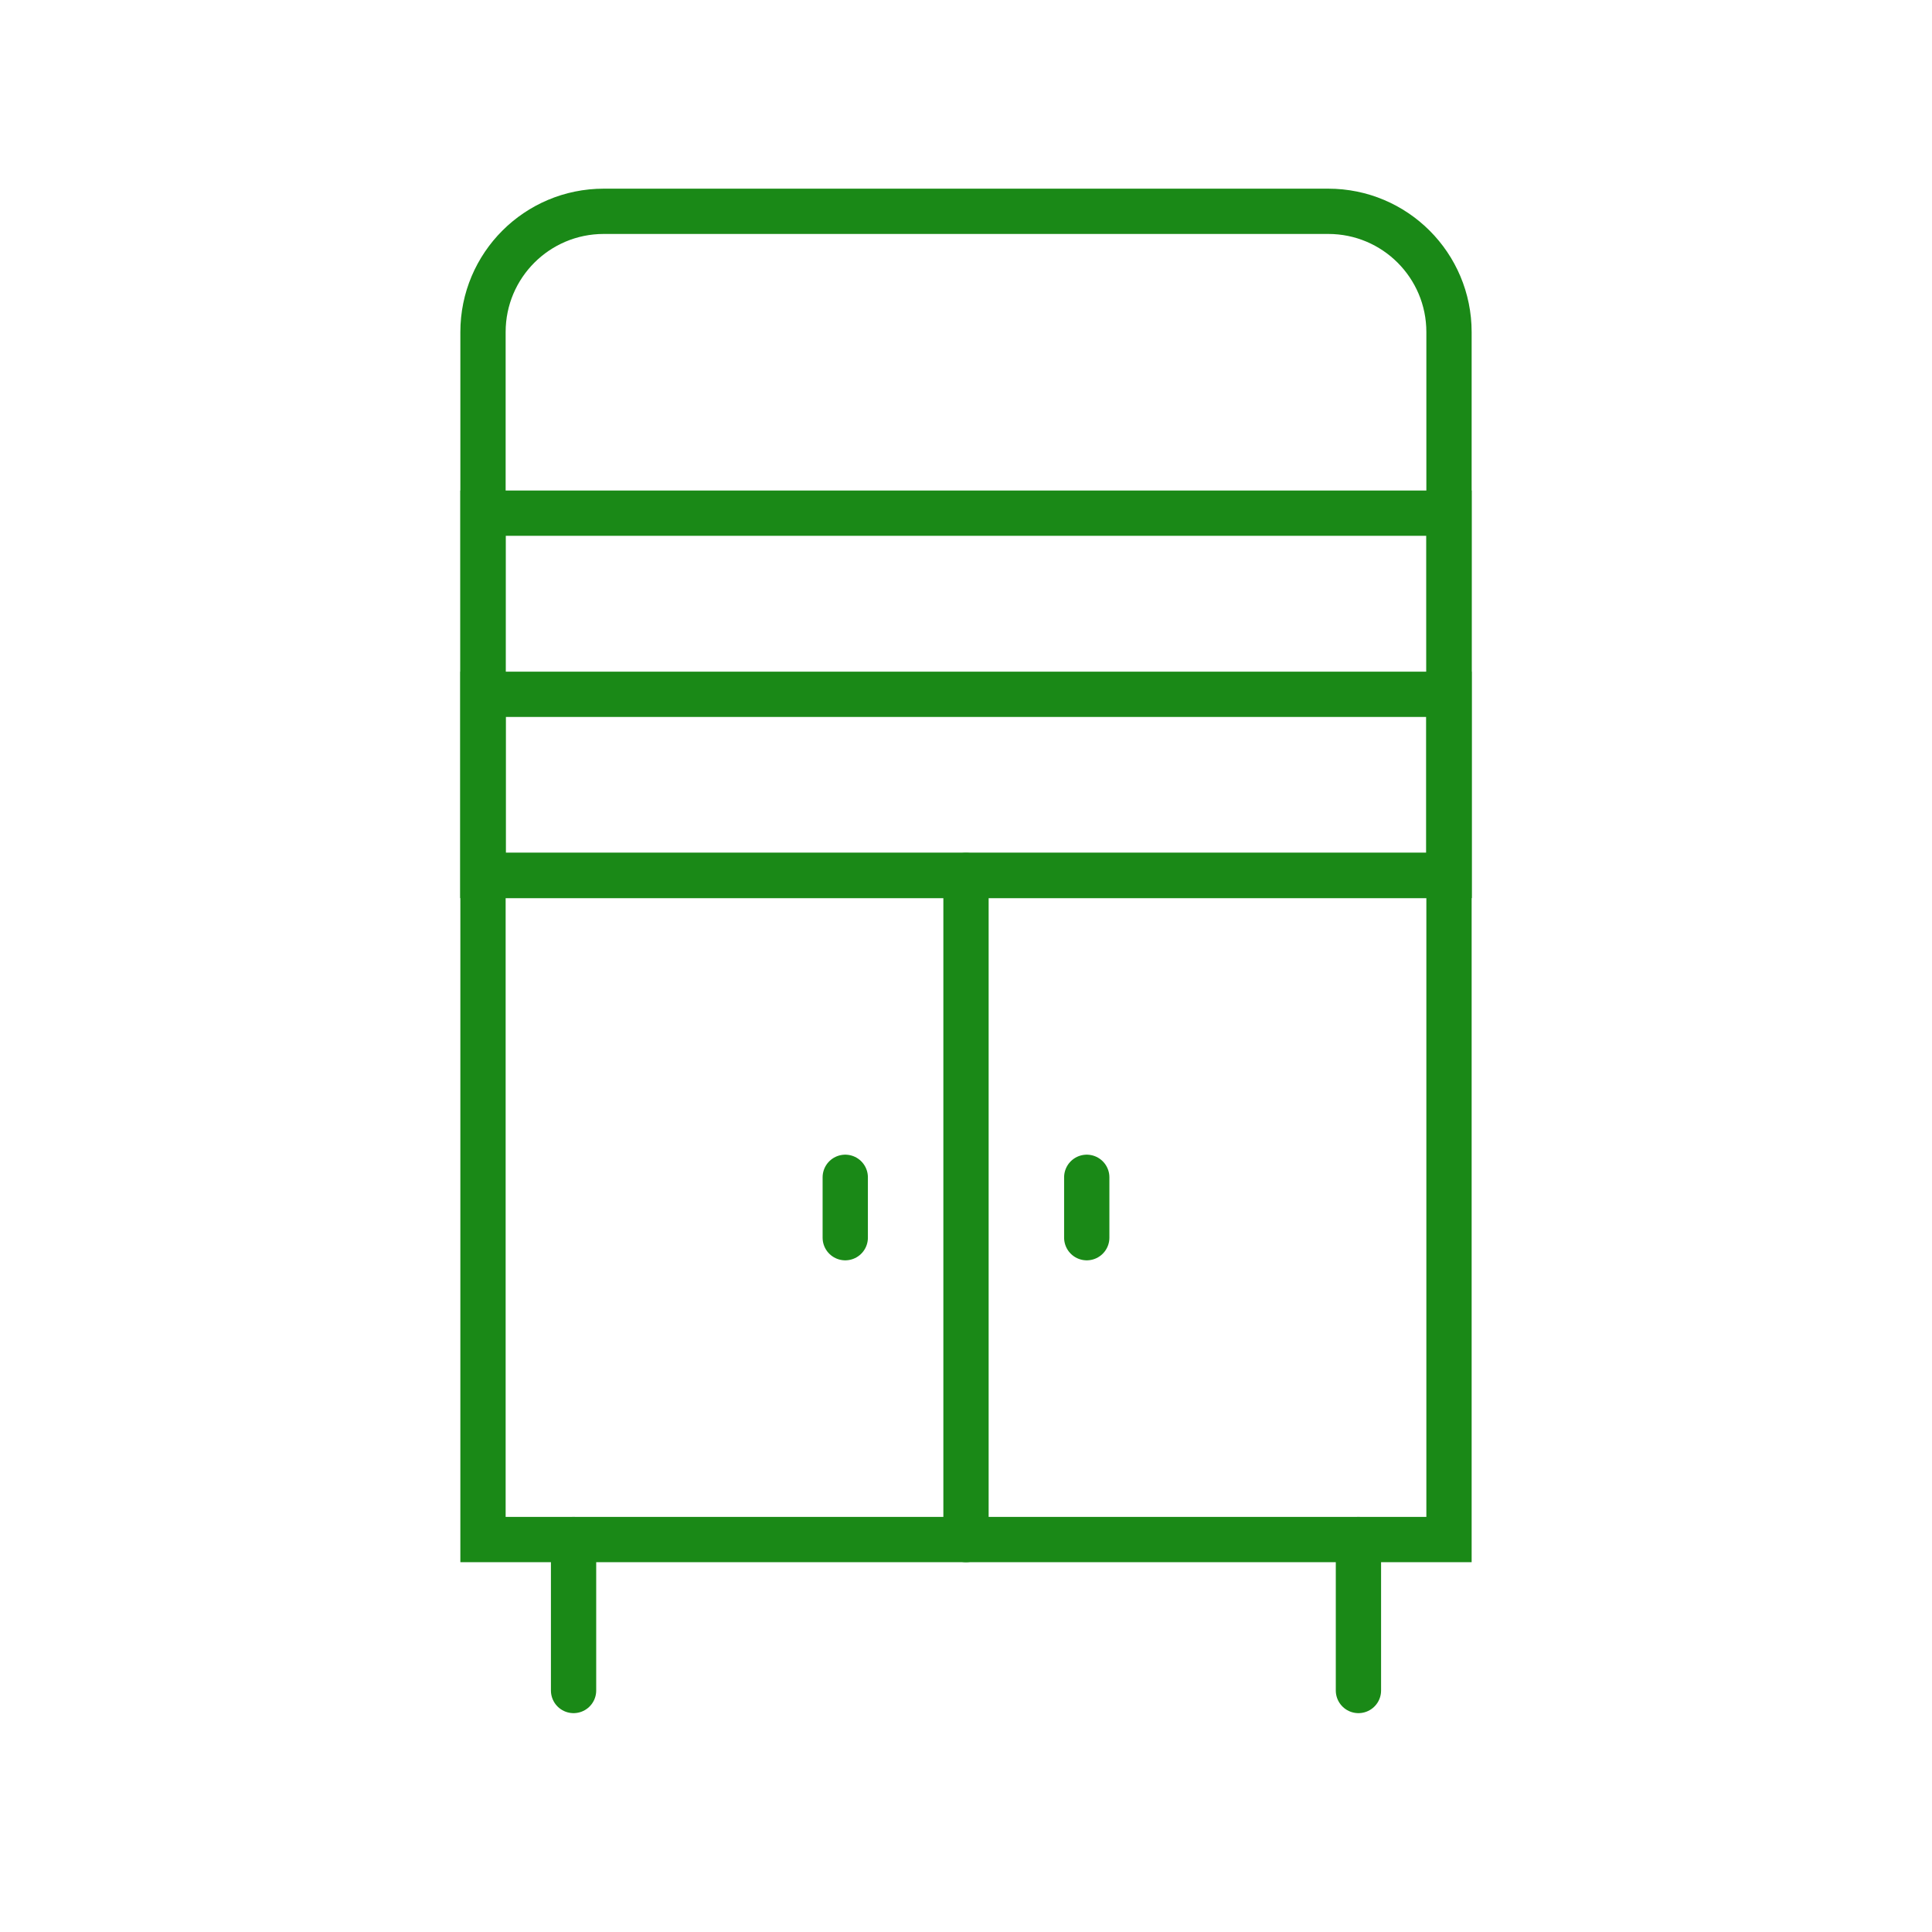
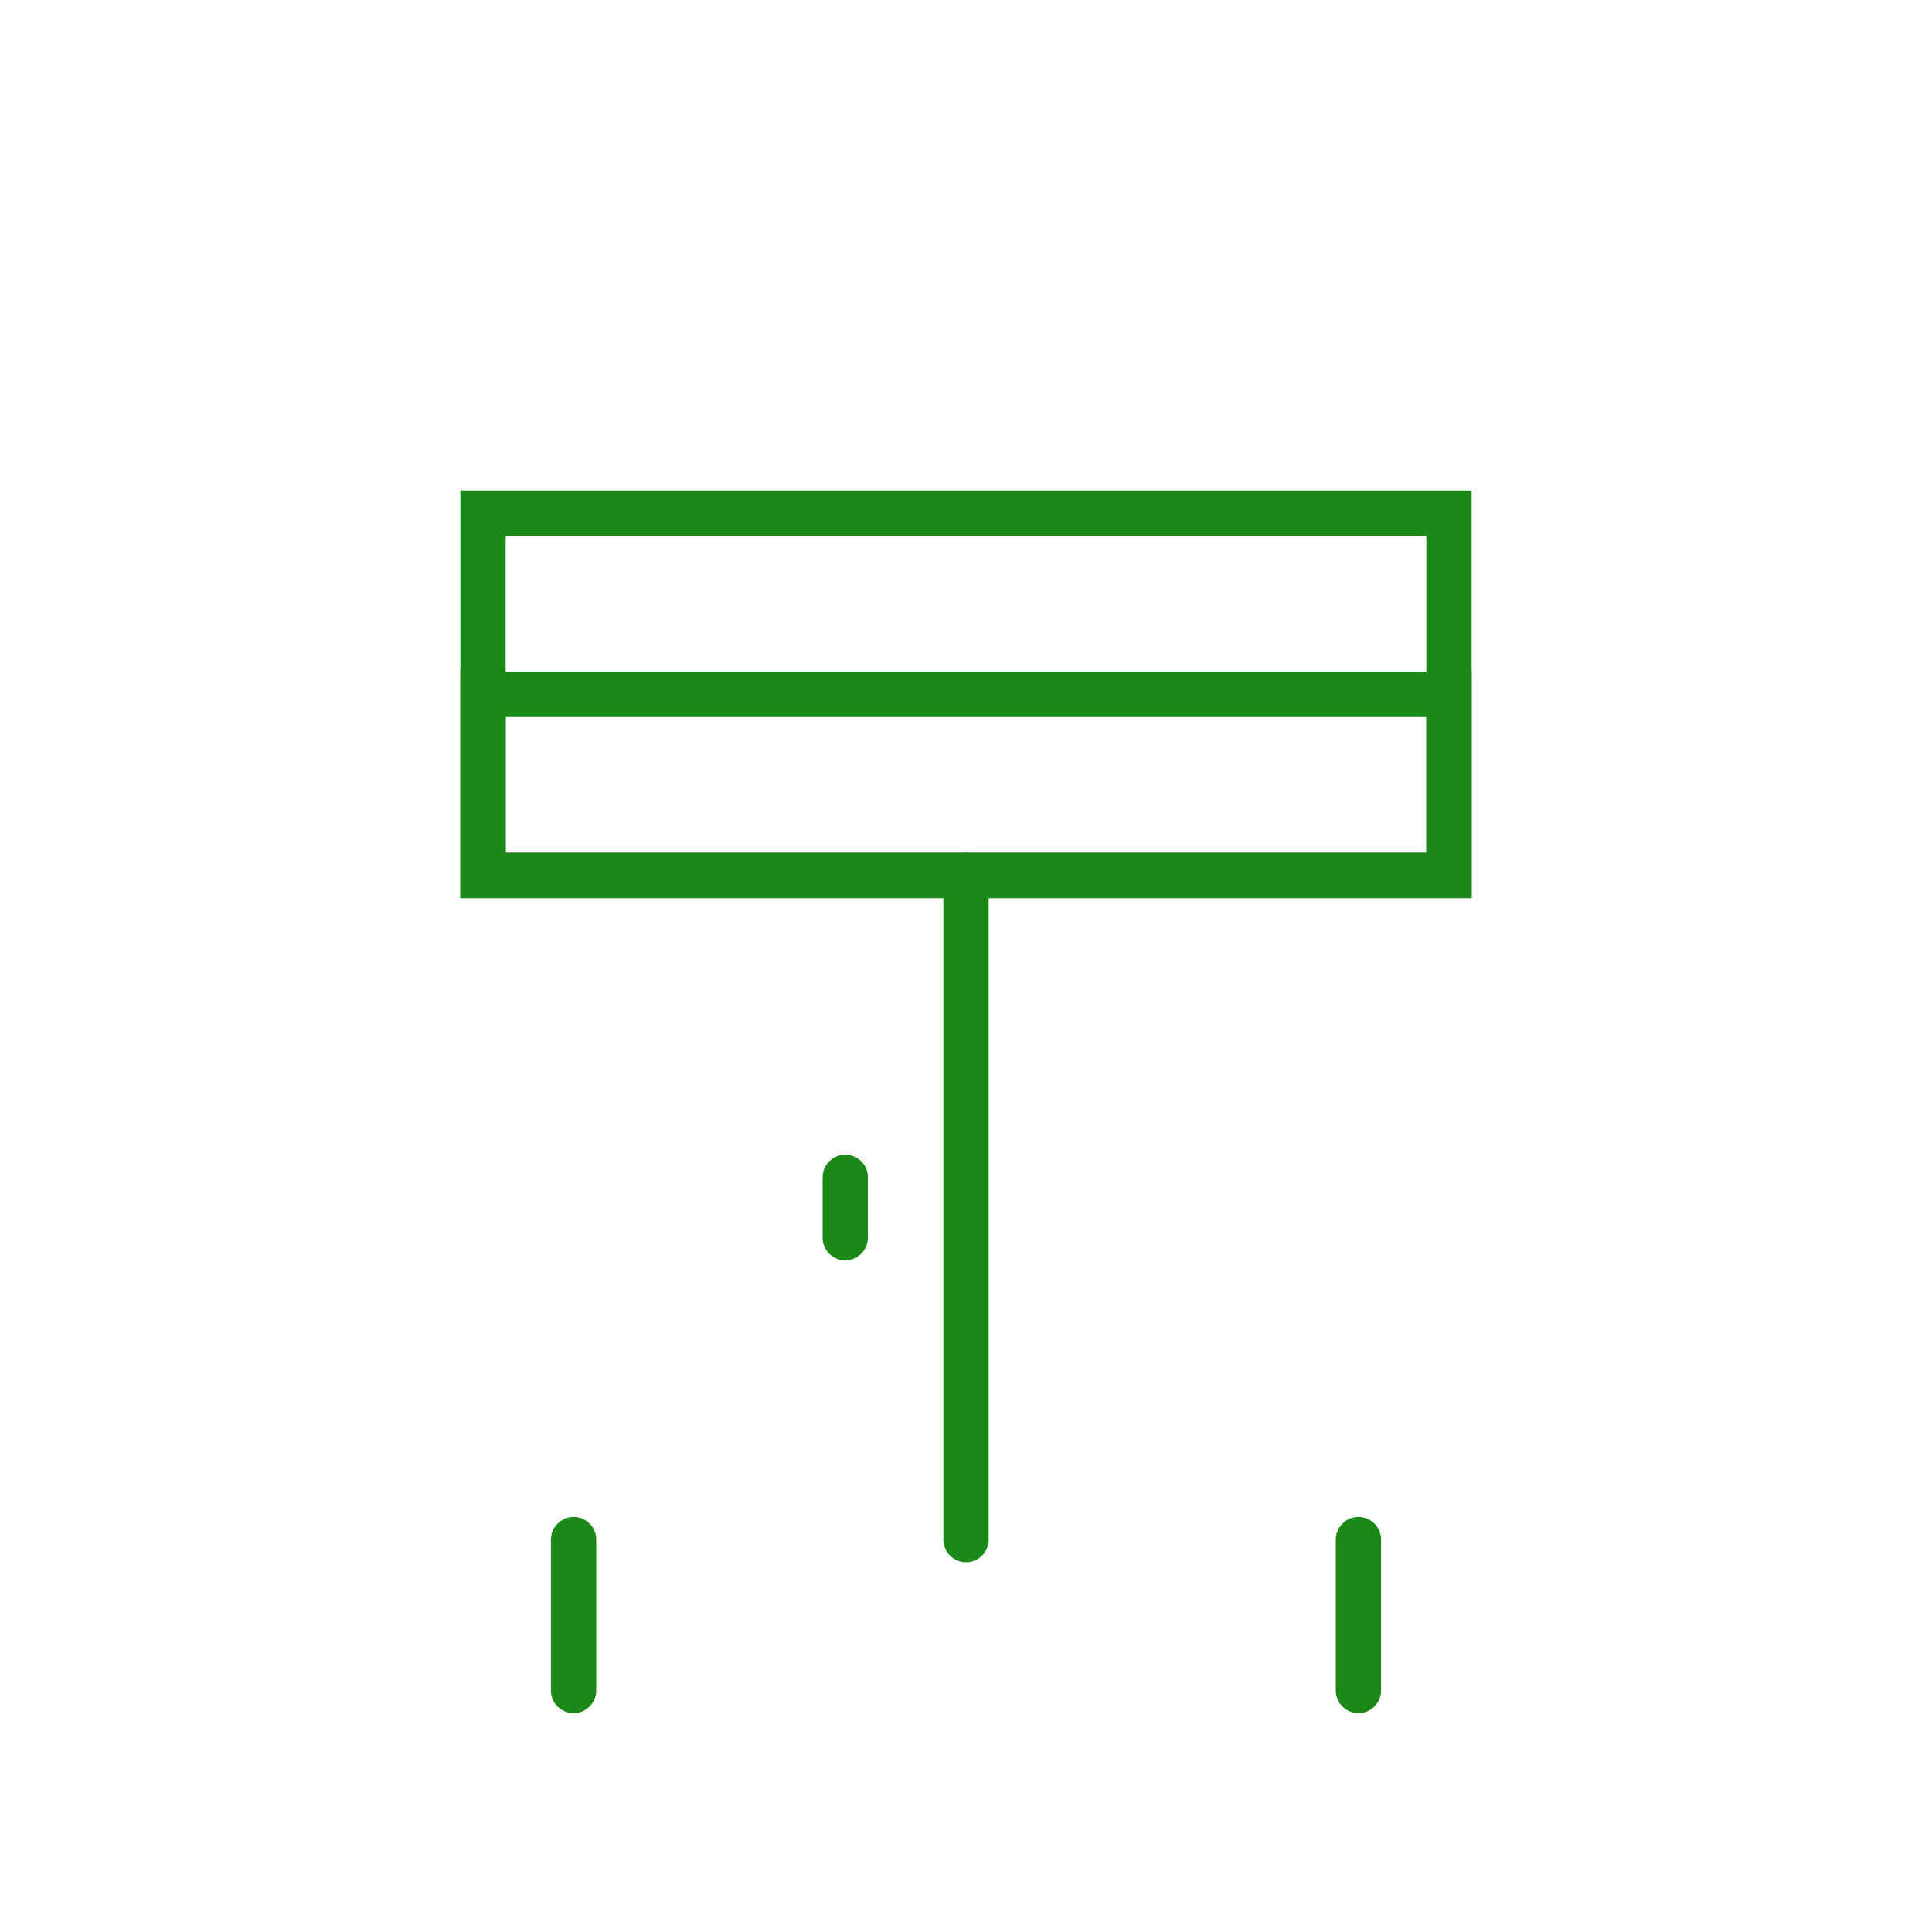
<svg xmlns="http://www.w3.org/2000/svg" width="64" height="64" viewBox="0 0 64 64" fill="none">
-   <path d="M20 7H44C46.21 7 48 8.79 48 11V51H16V11C16 8.79 17.79 7 20 7Z" stroke="#1A8917" stroke-width="1.5" stroke-miterlimit="10" stroke-linecap="round" />
  <path d="M48 17H16V29H48V17Z" stroke="#1A8917" stroke-width="1.5" stroke-miterlimit="10" stroke-linecap="round" />
  <path d="M48 23H16V29H48V23Z" stroke="#1A8917" stroke-width="1.5" stroke-miterlimit="10" stroke-linecap="round" />
-   <path d="M36 39V41" stroke="#1A8917" stroke-width="1.5" stroke-miterlimit="10" stroke-linecap="round" />
  <path d="M28 39V41" stroke="#1A8917" stroke-width="1.5" stroke-miterlimit="10" stroke-linecap="round" />
  <path d="M32 29V51" stroke="#1A8917" stroke-width="1.5" stroke-miterlimit="10" stroke-linecap="round" />
  <path d="M45 51V56" stroke="#1A8917" stroke-width="1.5" stroke-miterlimit="10" stroke-linecap="round" />
  <path d="M19 51V56" stroke="#1A8917" stroke-width="1.5" stroke-miterlimit="10" stroke-linecap="round" />
</svg>